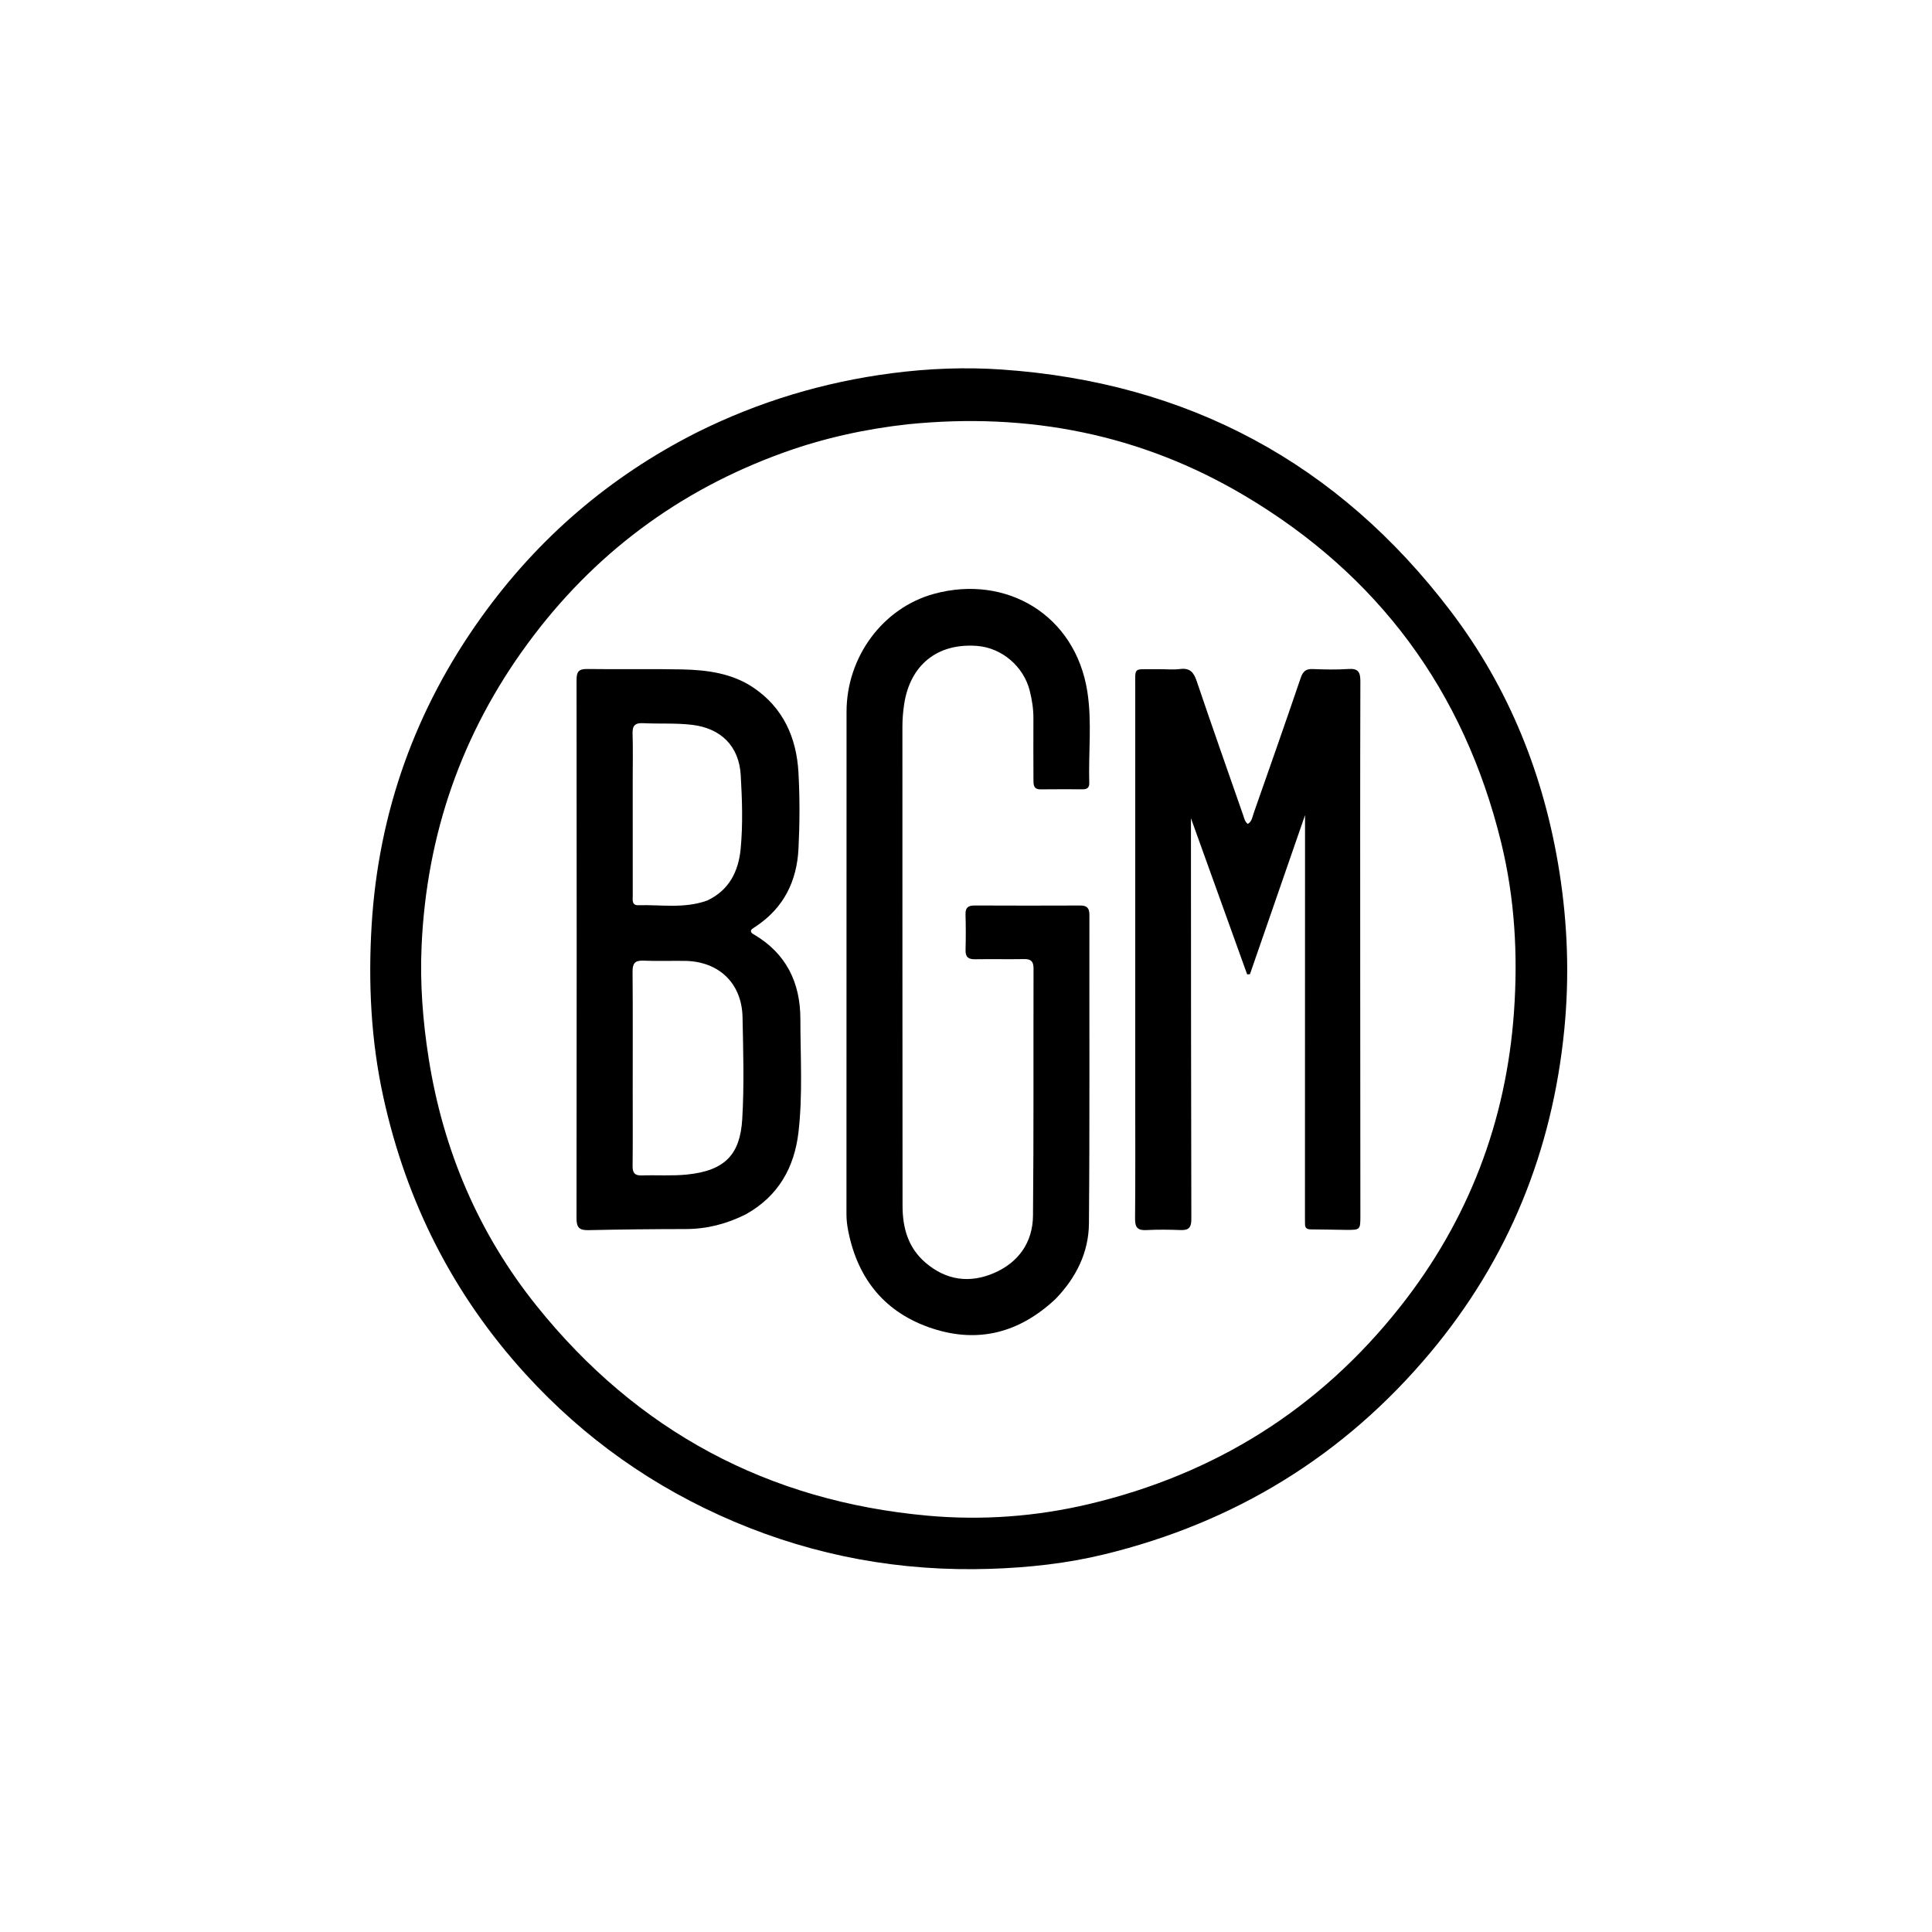
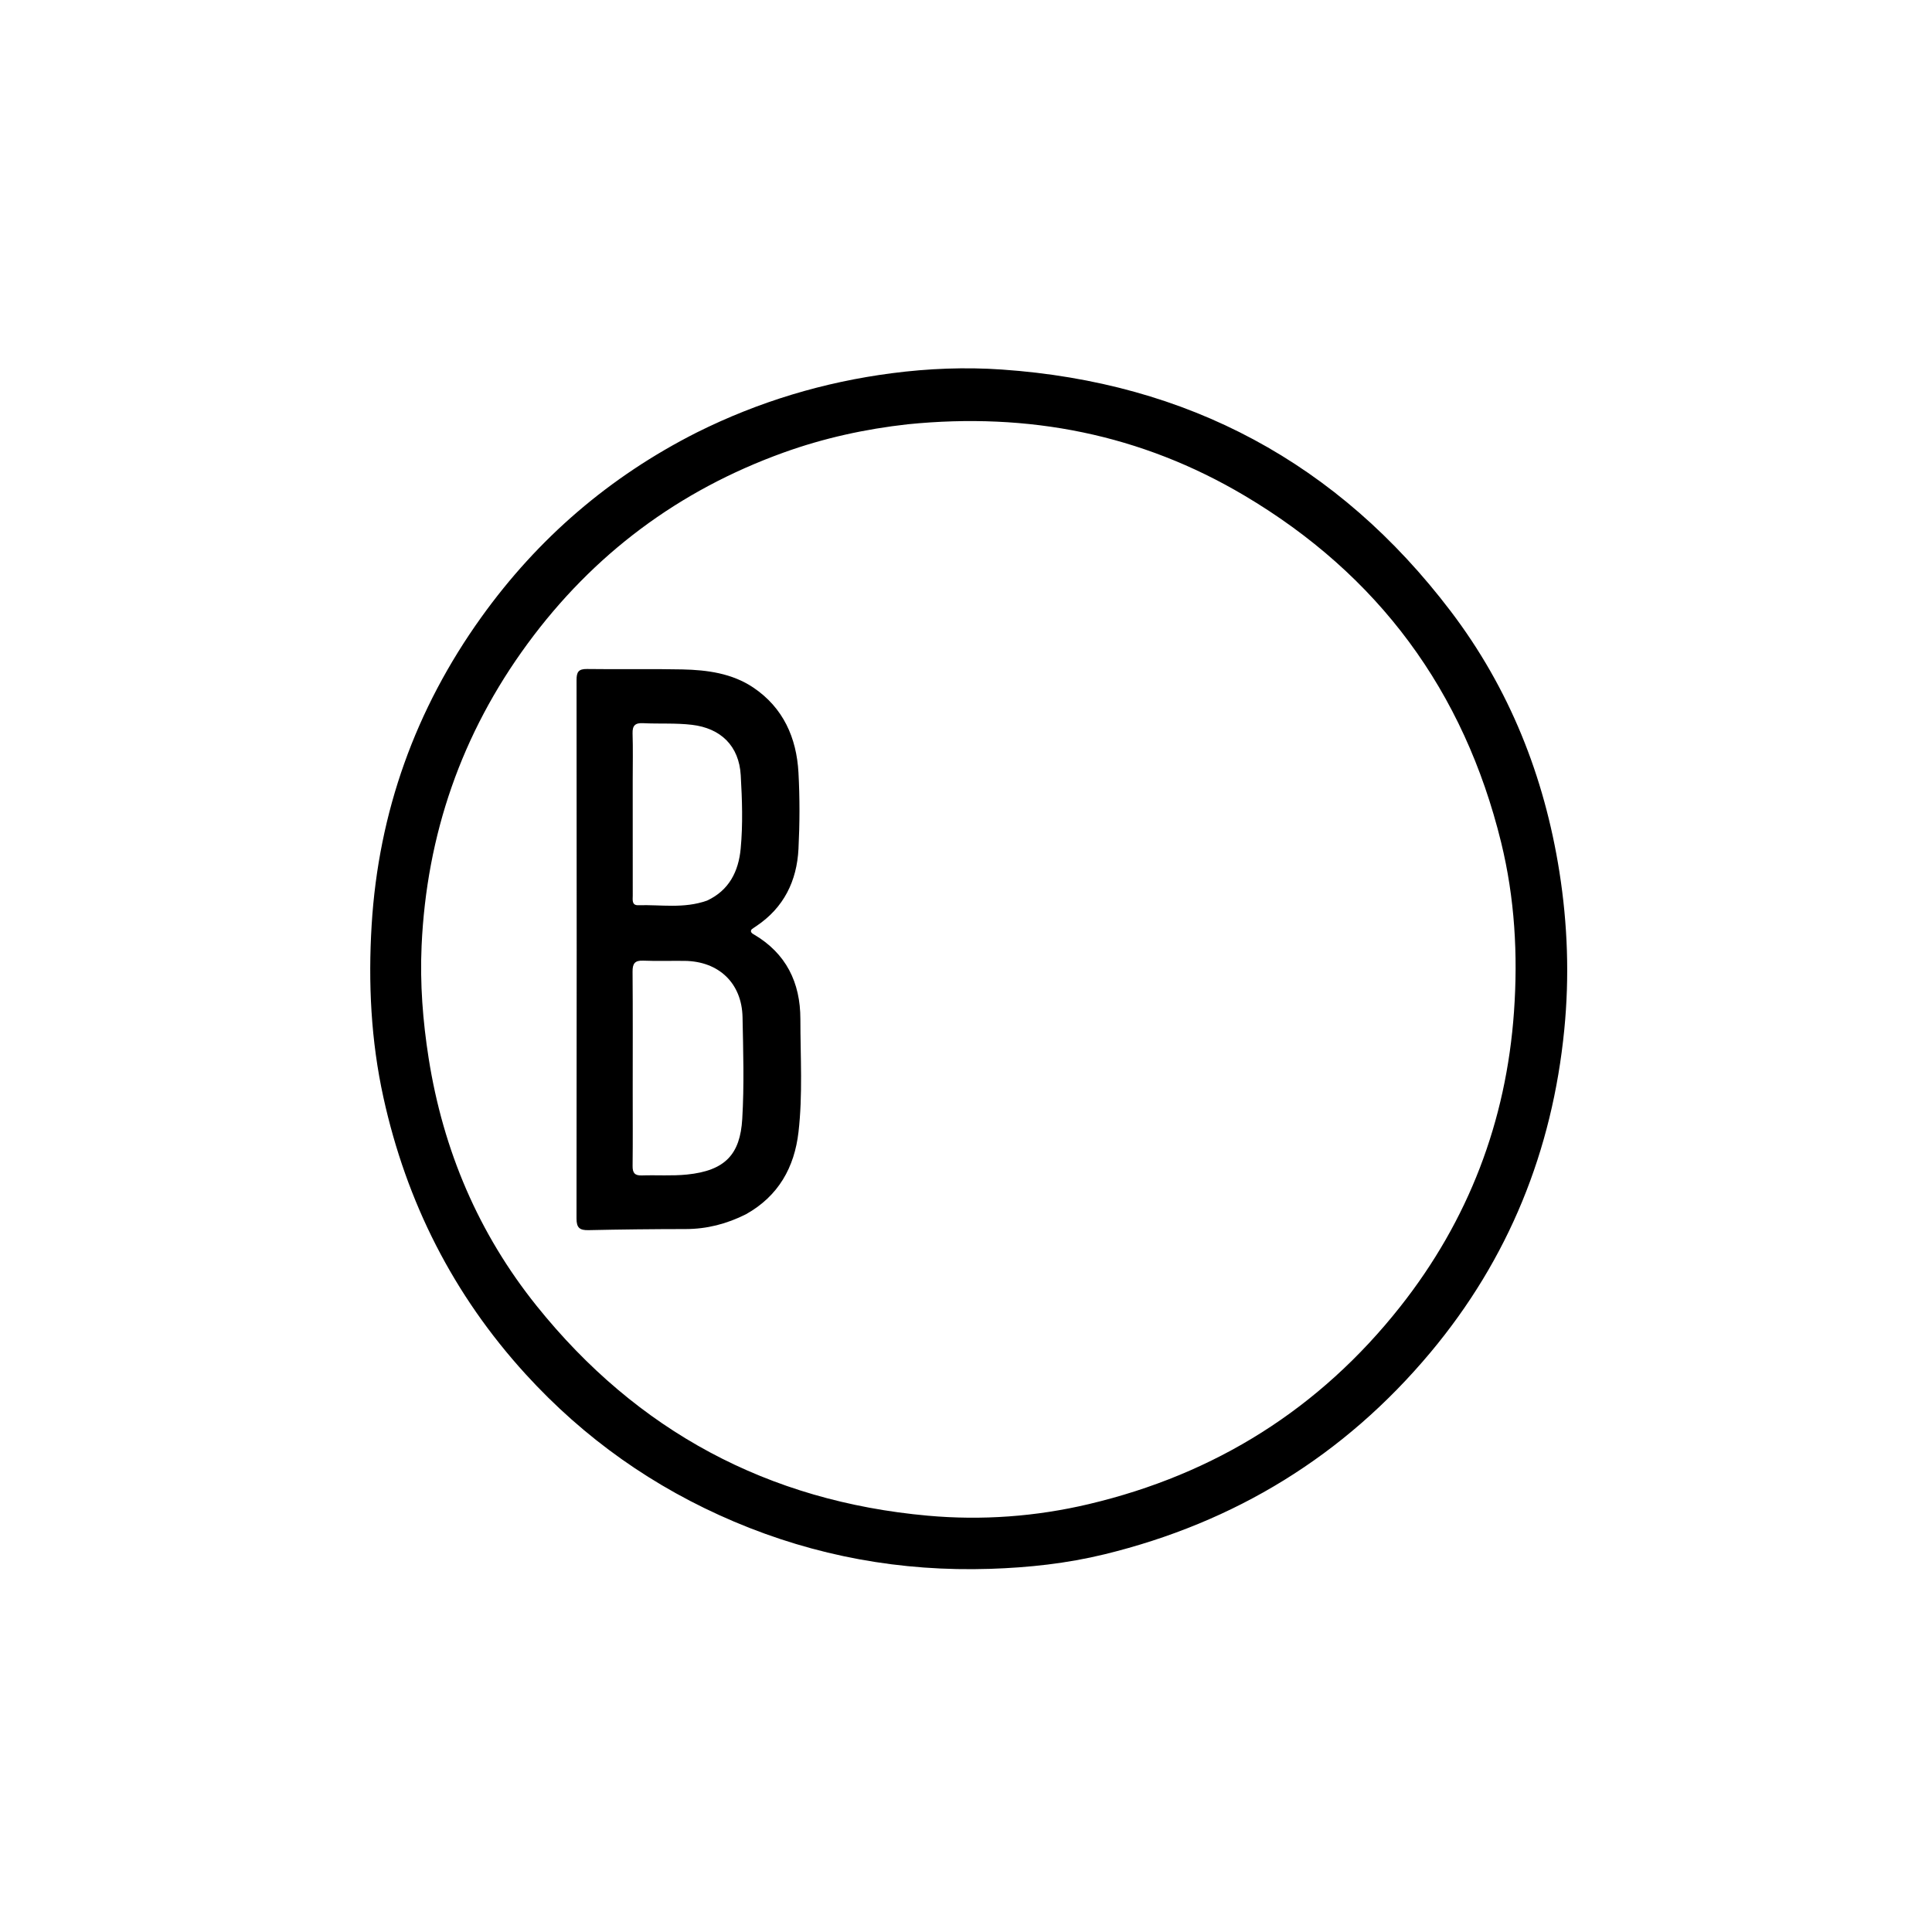
<svg xmlns="http://www.w3.org/2000/svg" version="1.1" id="Layer_1" x="0px" y="0px" width="100%" viewBox="0 0 1024 1024" enable-background="new 0 0 1024 1024" xml:space="preserve">
  <path fill="#000000" opacity="1" stroke="none" d=" M369.294,229.228   C402.229,212.806 436.652,202.5 472.742,197.807   C492.101,195.289 511.634,194.52 531.053,195.865   C629.568,202.69 709.17,245.331 768.909,323.963   C799.981,364.862 818.516,411.35 826.521,462.121   C830.903,489.914 831.853,517.833 829.107,545.708   C822.79,609.83 799.655,667.242 758.154,716.853   C712.397,771.551 654.571,806.951 585.394,823.814   C565.502,828.662 545.248,830.868 524.723,831.524   C477.623,833.03 432.429,824.873 389.069,806.486   C346.554,788.457 309.647,762.395 278.565,728.293   C240.254,686.259 215.432,637.221 203.219,581.667   C196.586,551.493 195.119,520.915 196.977,490.335   C200.614,430.459 220.173,375.834 255.164,327.069   C285.104,285.342 323.027,252.632 369.294,229.228  M481.169,224.871   C458.618,227.371 436.56,232.204 415.232,239.9   C359.776,259.911 314.486,293.669 279.577,341.238   C244.614,388.879 226.114,442.369 223.456,501.284   C222.556,521.242 224.082,541.138 227.2,560.929   C234.879,609.674 253.608,653.733 284.428,692.145   C337.661,758.491 407.082,795.74 491.806,803.351   C520.364,805.917 548.982,803.856 577.067,797.212   C644.136,781.348 699.401,746.676 742.138,692.586   C778.34,646.768 798.359,594.352 802.452,536.203   C804.572,506.092 802.871,476.018 795.629,446.473   C775.94,366.16 730.527,304.73 659.514,262.626   C604.763,230.165 545.247,218.423 481.169,224.871  z" />
-   <path fill="#000000" opacity="1" stroke="none" d=" M559.476,688.466   C540.516,706.265 518.703,712.121 494.275,704.149   C469.37,696.02 454.687,678.22 449.592,652.51   C449.007,649.557 448.642,646.623 448.643,643.606   C448.67,554.796 448.635,465.985 448.688,377.175   C448.706,348.32 467.772,322.209 495.048,314.749   C533.177,304.321 569.999,325.783 576.331,366.662   C578.814,382.693 576.859,398.915 577.331,415.042   C577.399,417.352 576.262,418.346 574,418.34   C566.502,418.318 559.004,418.281 551.507,418.369   C547.76,418.413 547.756,415.936 547.752,413.316   C547.739,402.486 547.645,391.655 547.726,380.825   C547.764,375.787 546.99,370.906 545.769,366.053   C542.543,353.229 530.974,343.365 517.918,342.353   C496.862,340.72 482.354,352.426 479.21,373.325   C478.612,377.301 478.297,381.24 478.298,385.236   C478.312,469.88 478.287,554.525 478.37,639.169   C478.382,650.691 481.271,661.267 490.471,669.188   C501.428,678.622 513.904,680.305 526.821,674.745   C539.83,669.146 547.376,658.505 547.51,644.293   C547.925,600.642 547.688,556.984 547.792,513.329   C547.801,509.697 546.539,508.262 542.838,508.332   C534.177,508.497 525.508,508.264 516.847,508.423   C513.252,508.489 511.669,507.279 511.765,503.548   C511.929,497.22 511.929,490.882 511.748,484.555   C511.646,480.993 513.225,479.918 516.541,479.932   C535.202,480.011 553.864,480.024 572.526,479.942   C576.168,479.926 577.413,481.31 577.407,484.982   C577.315,539.467 577.615,593.956 577.16,648.437   C577.032,663.734 570.455,677.106 559.476,688.466  z" />
-   <path fill="#000000" opacity="1" stroke="none" d=" M614.014,354.678   C618.177,354.679 621.888,355.044 625.498,354.593   C630.692,353.944 632.7,356.344 634.266,360.975   C642.307,384.762 650.682,408.436 658.936,432.15   C659.477,433.703 659.722,435.398 661.32,436.701   C663.56,435.48 663.777,432.982 664.486,430.968   C672.877,407.117 681.247,383.258 689.392,359.323   C690.558,355.896 692.079,354.476 695.723,354.615   C702.046,354.858 708.407,355.004 714.711,354.576   C720.003,354.217 721.038,356.349 721.023,361.218   C720.869,413.543 720.926,465.868 720.943,518.193   C720.956,560.186 720.991,602.18 721.026,644.173   C721.032,651.872 721.053,651.912 713.3,651.862   C707.141,651.823 700.983,651.606 694.825,651.602   C692.752,651.601 691.661,650.923 691.687,648.773   C691.701,647.607 691.652,646.44 691.652,645.274   C691.665,576.118 691.68,506.961 691.695,437.805   C691.696,436.141 691.695,434.476 691.695,432.053   C681.821,460.56 672.164,488.439 662.507,516.318   C662.014,516.368 661.521,516.418 661.028,516.468   C651.013,488.65 640.998,460.831 631.228,433.693   C631.228,437.764 631.225,442.532 631.228,447.299   C631.267,513.623 631.267,579.946 631.435,646.269   C631.446,650.755 629.888,652.12 625.659,651.955   C619.669,651.721 613.651,651.656 607.668,651.97   C603.134,652.209 601.563,650.719 601.607,646.048   C601.812,624.054 601.699,602.056 601.698,580.059   C601.698,508.07 601.688,436.08 601.705,364.091   C601.708,353.564 600.665,354.777 611.018,354.681   C611.851,354.673 612.685,354.678 614.014,354.678  z" />
  <path fill="#000000" opacity="1" stroke="none" d=" M395.393,643.568   C385.096,648.747 374.606,651.411 363.38,651.424   C346.225,651.444 329.067,651.626 311.915,652.005   C307.24,652.109 305.559,650.76 305.566,645.836   C305.691,550.697 305.68,455.558 305.586,360.42   C305.582,356.224 306.571,354.517 311.137,354.585   C327.962,354.837 344.798,354.44 361.619,354.804   C374.851,355.09 388.045,356.86 399.31,364.449   C415.114,375.096 422.187,391.003 423.2,409.473   C423.938,422.928 423.886,436.484 423.209,449.946   C422.355,466.935 415.438,481.089 400.887,490.837   C400.061,491.39 399.225,491.933 398.441,492.541   C398.207,492.723 398.134,493.112 397.994,493.407   C398.022,494.405 398.8,494.819 399.495,495.226   C416.659,505.28 424.213,520.739 424.218,540.121   C424.223,560.098 425.519,580.143 423.216,600.036   C421.057,618.688 412.669,633.875 395.393,643.568  M335.349,578.5   C335.35,591.665 335.443,604.83 335.292,617.993   C335.251,621.62 336.4,623.129 340.154,623.003   C348.145,622.735 356.206,623.336 364.132,622.533   C384.444,620.475 392.294,611.731 393.406,593.107   C394.477,575.174 393.924,557.121 393.56,539.132   C393.195,521.111 380.977,509.498 362.91,509.289   C355.579,509.204 348.237,509.467 340.917,509.168   C336.428,508.985 335.238,510.744 335.273,515.01   C335.444,535.839 335.35,556.67 335.349,578.5  M374.746,477.339   C386.441,471.9 391.436,461.867 392.572,449.826   C393.793,436.884 393.354,423.852 392.607,410.878   C391.714,395.392 382.081,385.981 366.755,384.168   C358.092,383.143 349.462,383.734 340.831,383.301   C336.791,383.099 335.142,384.445 335.276,388.697   C335.537,397.019 335.35,405.355 335.35,413.685   C335.35,434.01 335.337,454.335 335.369,474.66   C335.372,476.883 334.726,479.905 338.343,479.79   C350.253,479.412 362.338,481.732 374.746,477.339  z" />
</svg>